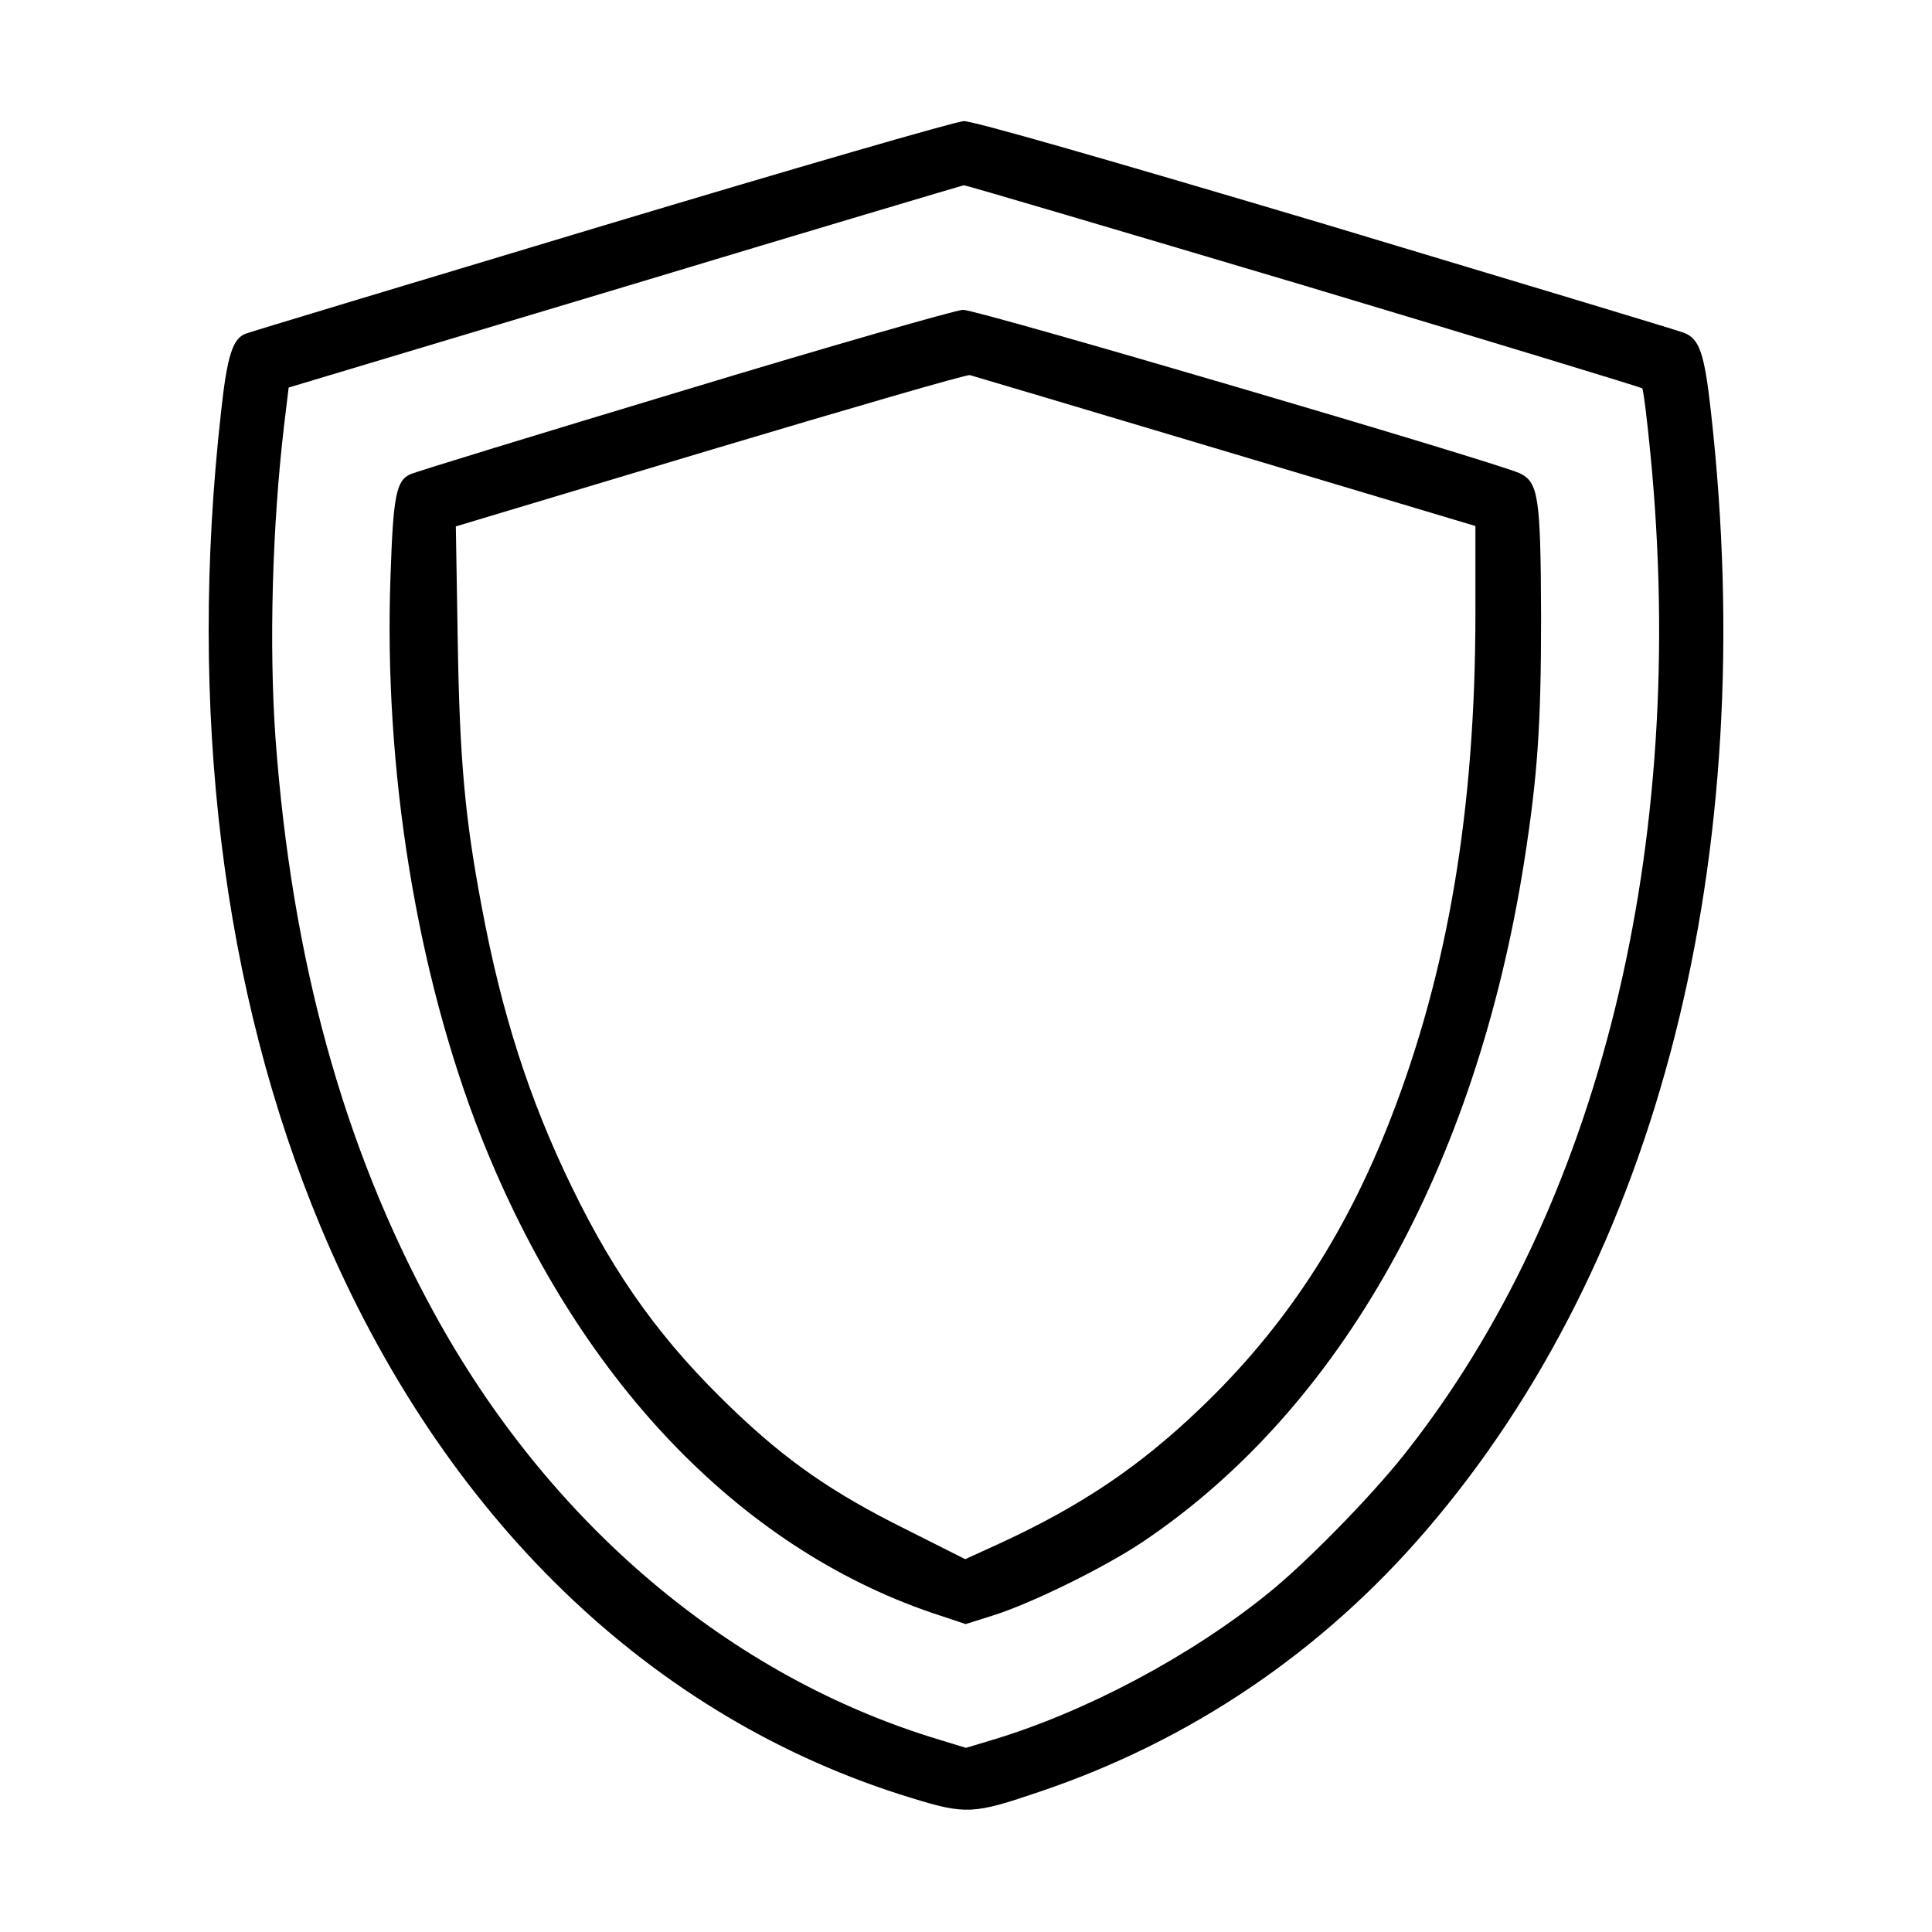
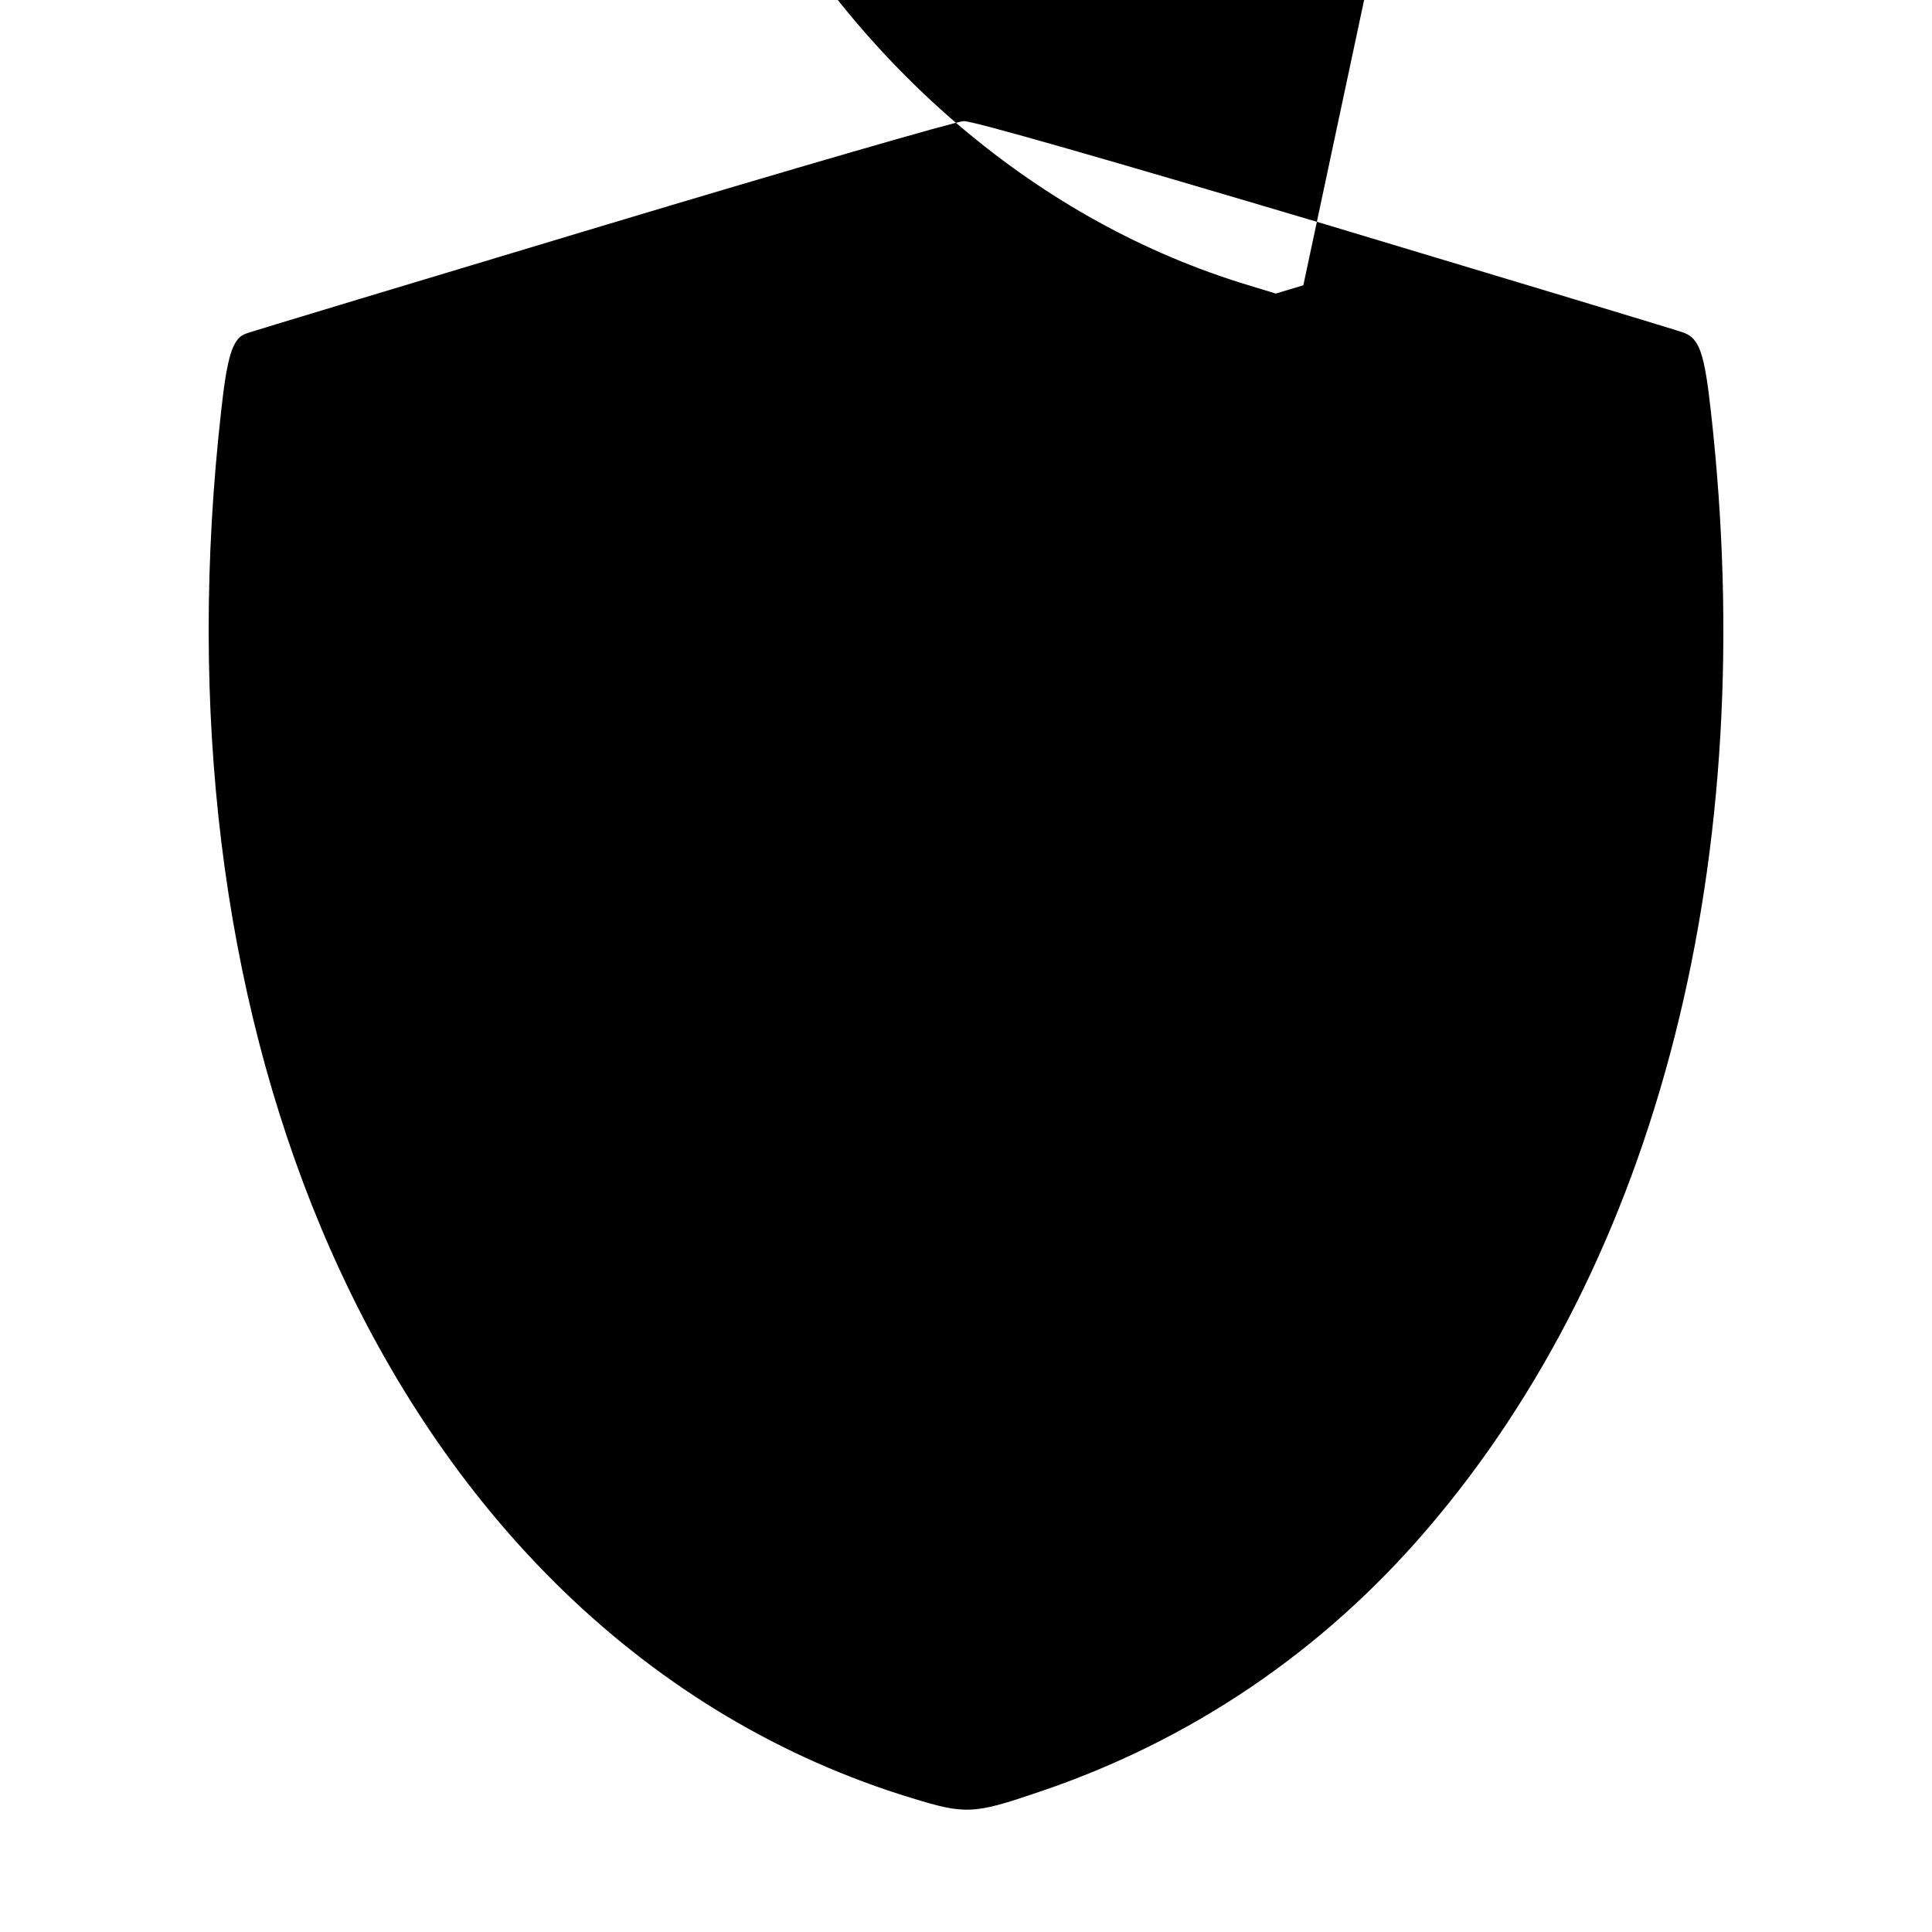
<svg xmlns="http://www.w3.org/2000/svg" version="1.0" width="512pt" height="512pt" viewBox="0 0 512 512" preserveAspectRatio="xMidYMid meet">
  <g transform="translate(0,512) scale(0.1,-0.1)" fill="#000000" stroke="none">
-     <path d="M1595 4521 c-506 -152 -930 -280 -943 -285 -35 -12 -50 -58 -66 -206 -89 -791 3 -1538 265 -2164 322 -767 875 -1301 1565 -1511 143 -44 164 -43 337 16 401 135 750 371 1027 694 616 717 887 1782 754 2965 -17 153 -30 192 -71 208 -15 6 -443 135 -949 287 -575 171 -936 275 -960 274 -22 -1 -453 -126 -959 -278z m1859 -157 c490 -147 894 -270 898 -273 3 -3 13 -82 22 -176 101 -1038 -135 -1997 -653 -2650 -88 -111 -260 -287 -361 -368 -205 -166 -482 -313 -727 -387 l-73 -22 -72 22 c-554 167 -1035 575 -1340 1135 -239 438 -375 934 -418 1520 -17 242 -9 557 23 829 l12 99 890 267 c490 148 894 268 899 269 4 1 409 -119 900 -265z" />
-     <path d="M1814 4086 c-385 -116 -712 -216 -727 -223 -37 -17 -45 -57 -52 -268 -19 -511 69 -1054 241 -1490 252 -634 678 -1084 1196 -1260 l87 -29 73 23 c102 32 297 128 398 196 523 352 881 991 1009 1800 36 230 45 363 45 650 -1 320 -7 357 -57 381 -69 31 -1439 434 -1475 433 -20 -1 -352 -96 -738 -213z m1434 -162 l662 -198 0 -231 c0 -521 -73 -951 -226 -1343 -120 -308 -282 -554 -506 -767 -160 -153 -314 -256 -526 -354 l-94 -43 -161 81 c-191 95 -312 179 -455 316 -185 177 -309 347 -427 590 -112 230 -186 460 -239 745 -44 233 -58 388 -63 705 l-5 300 673 202 c371 111 681 201 689 199 8 -2 313 -93 678 -202z" />
+     <path d="M1595 4521 c-506 -152 -930 -280 -943 -285 -35 -12 -50 -58 -66 -206 -89 -791 3 -1538 265 -2164 322 -767 875 -1301 1565 -1511 143 -44 164 -43 337 16 401 135 750 371 1027 694 616 717 887 1782 754 2965 -17 153 -30 192 -71 208 -15 6 -443 135 -949 287 -575 171 -936 275 -960 274 -22 -1 -453 -126 -959 -278z m1859 -157 l-73 -22 -72 22 c-554 167 -1035 575 -1340 1135 -239 438 -375 934 -418 1520 -17 242 -9 557 23 829 l12 99 890 267 c490 148 894 268 899 269 4 1 409 -119 900 -265z" />
  </g>
</svg>